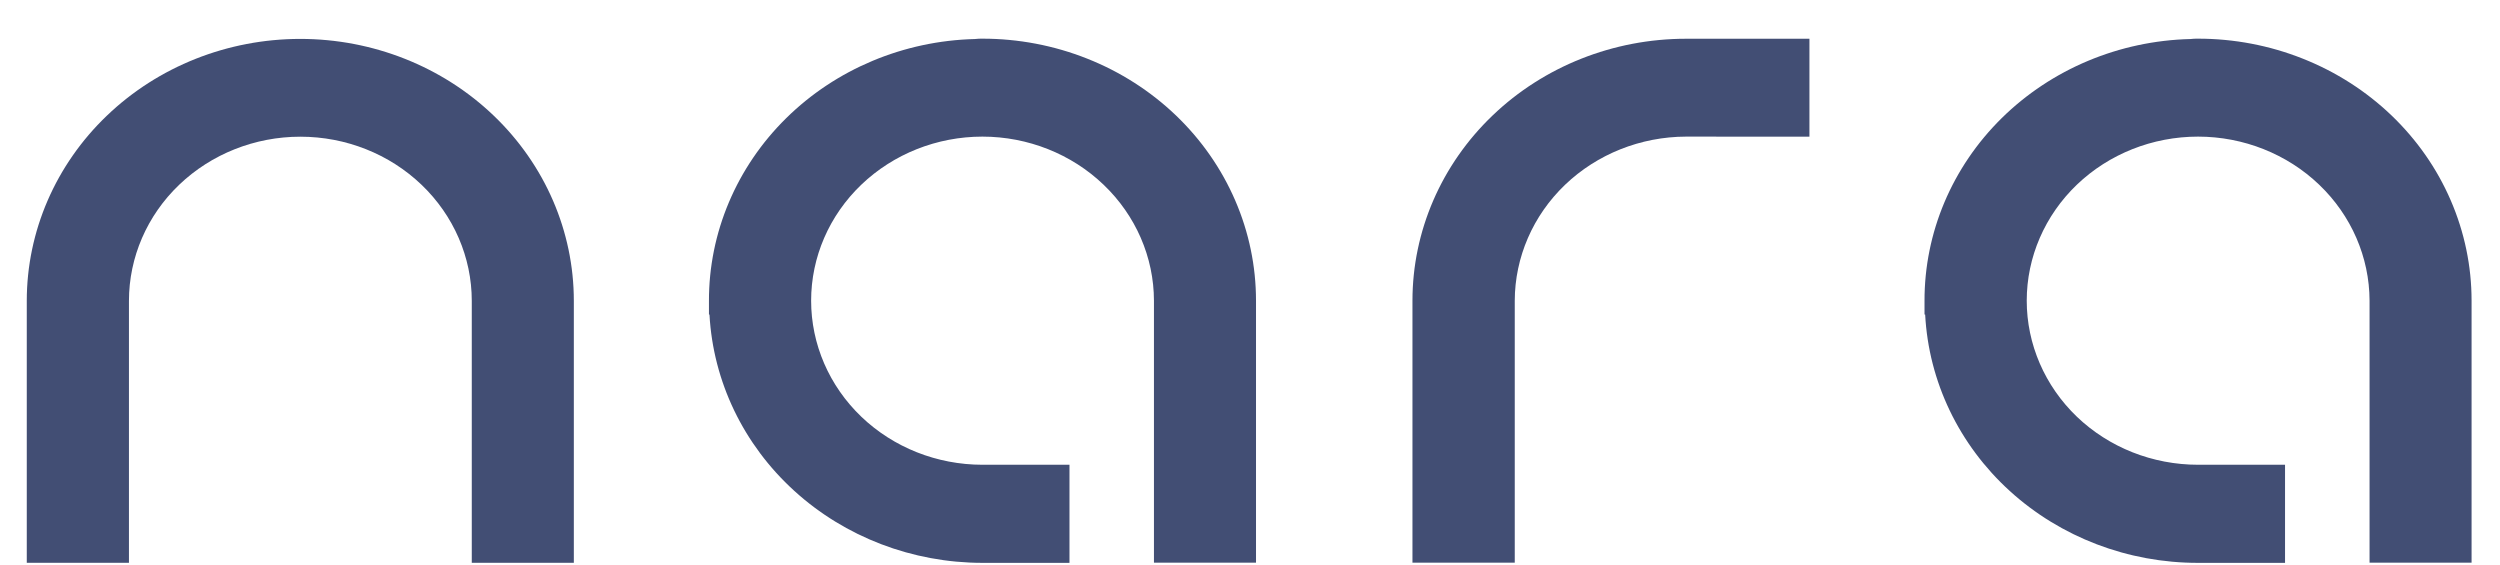
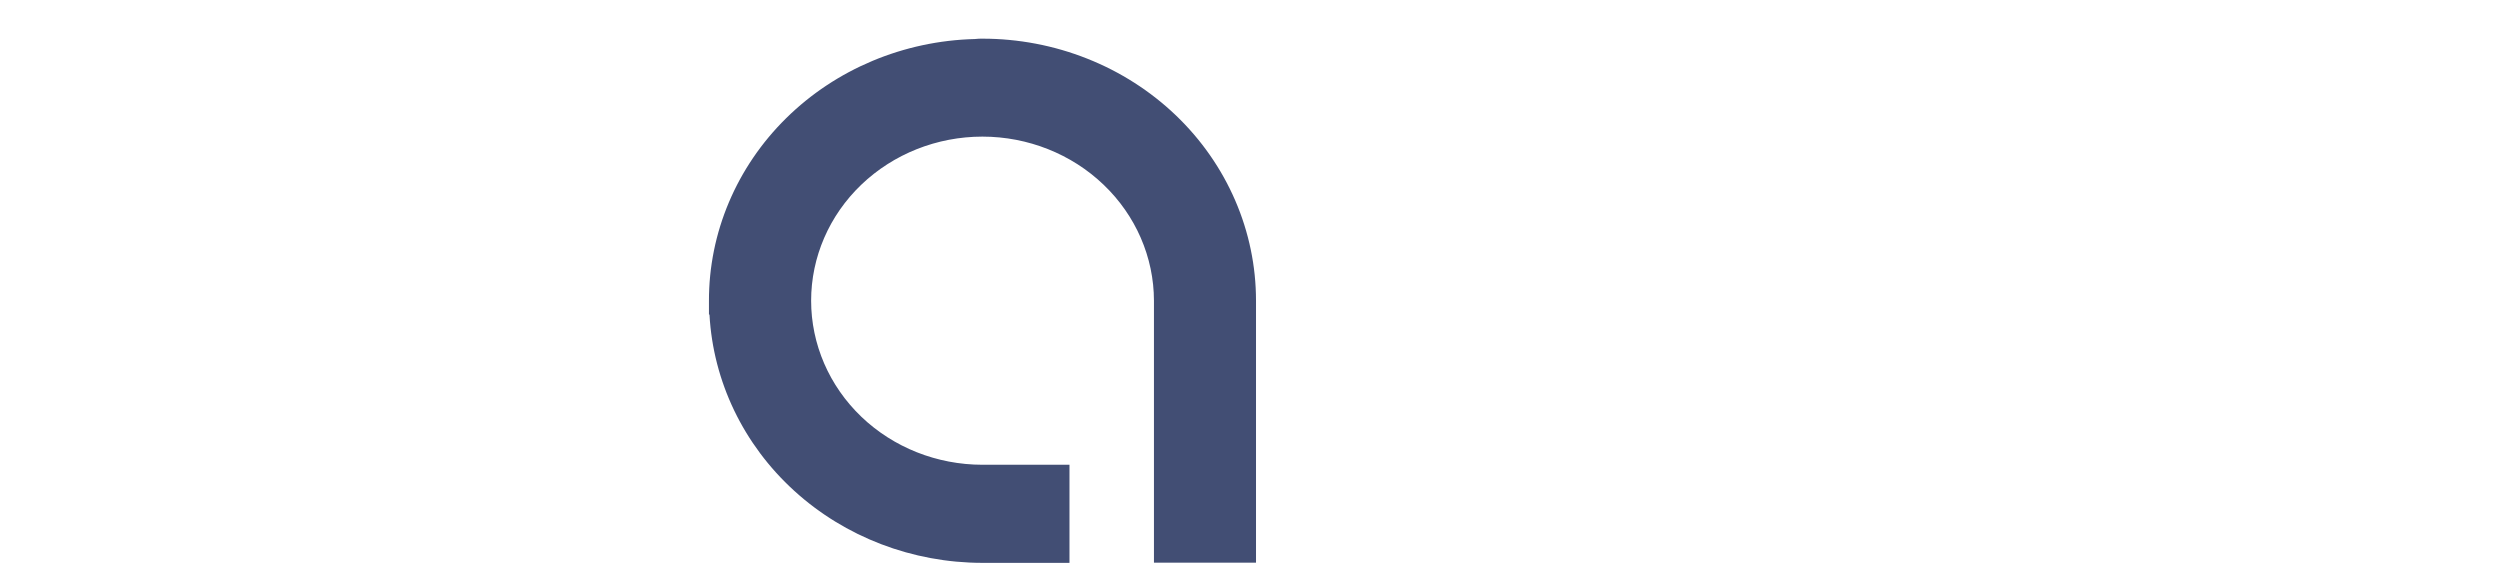
<svg xmlns="http://www.w3.org/2000/svg" width="62" height="14" viewBox="0 0 62 14" fill="none">
-   <path opacity="0.8" d="M3.198 13.958H0.664V7.461C0.664 5.738 1.379 4.086 2.651 2.868C3.923 1.649 5.648 0.965 7.447 0.965C9.246 0.965 10.972 1.649 12.244 2.868C13.516 4.086 14.231 5.738 14.231 7.461V13.958H11.7V7.461C11.7 6.382 11.252 5.346 10.455 4.583C9.658 3.819 8.577 3.39 7.449 3.39C6.322 3.39 5.241 3.819 4.443 4.583C3.646 5.346 3.198 6.382 3.198 7.461V13.958Z" fill="#132252" />
-   <path opacity="0.8" d="M41.815 3.388C40.688 3.391 39.609 3.821 38.813 4.583C38.017 5.346 37.569 6.379 37.566 7.457V13.954H35.029V7.457C35.029 5.734 35.744 4.082 37.016 2.864C38.288 1.645 40.014 0.961 41.813 0.961H44.874V3.39L41.815 3.388Z" fill="#132252" />
  <path opacity="0.8" d="M24.365 0.959C24.301 0.959 24.243 0.959 24.177 0.968C22.41 1.012 20.73 1.716 19.498 2.93C18.266 4.144 17.578 5.771 17.582 7.464V7.8H17.595C17.686 9.462 18.438 11.027 19.698 12.173C20.957 13.319 22.628 13.958 24.365 13.959H26.523V11.526H24.365C23.238 11.526 22.158 11.098 21.361 10.335C20.564 9.571 20.116 8.536 20.116 7.457C20.116 6.378 20.564 5.343 21.361 4.58C22.158 3.817 23.238 3.388 24.365 3.388C25.492 3.389 26.572 3.818 27.369 4.581C28.167 5.344 28.616 6.378 28.618 7.457V13.954H31.149V7.457C31.149 6.604 30.974 5.759 30.633 4.971C30.292 4.182 29.793 3.466 29.163 2.862C28.533 2.259 27.785 1.78 26.962 1.454C26.139 1.127 25.256 0.959 24.365 0.959Z" fill="#132252" />
-   <path opacity="0.8" d="M54.512 0.959C54.45 0.959 54.391 0.959 54.323 0.968C52.556 1.011 50.876 1.715 49.643 2.929C48.411 4.143 47.724 5.771 47.728 7.464V7.8H47.744C47.831 9.462 48.582 11.029 49.842 12.176C51.102 13.322 52.774 13.961 54.512 13.959H56.669V11.526H54.512C53.385 11.526 52.304 11.098 51.507 10.335C50.711 9.571 50.263 8.536 50.263 7.457C50.263 6.378 50.711 5.343 51.507 4.58C52.304 3.817 53.385 3.388 54.512 3.388C55.639 3.389 56.719 3.818 57.516 4.581C58.313 5.344 58.762 6.378 58.765 7.457V13.954H61.295V7.457C61.295 6.604 61.12 5.759 60.779 4.971C60.439 4.182 59.939 3.466 59.309 2.862C58.679 2.259 57.931 1.78 57.108 1.454C56.285 1.127 55.403 0.959 54.512 0.959Z" fill="#132252" />
</svg>